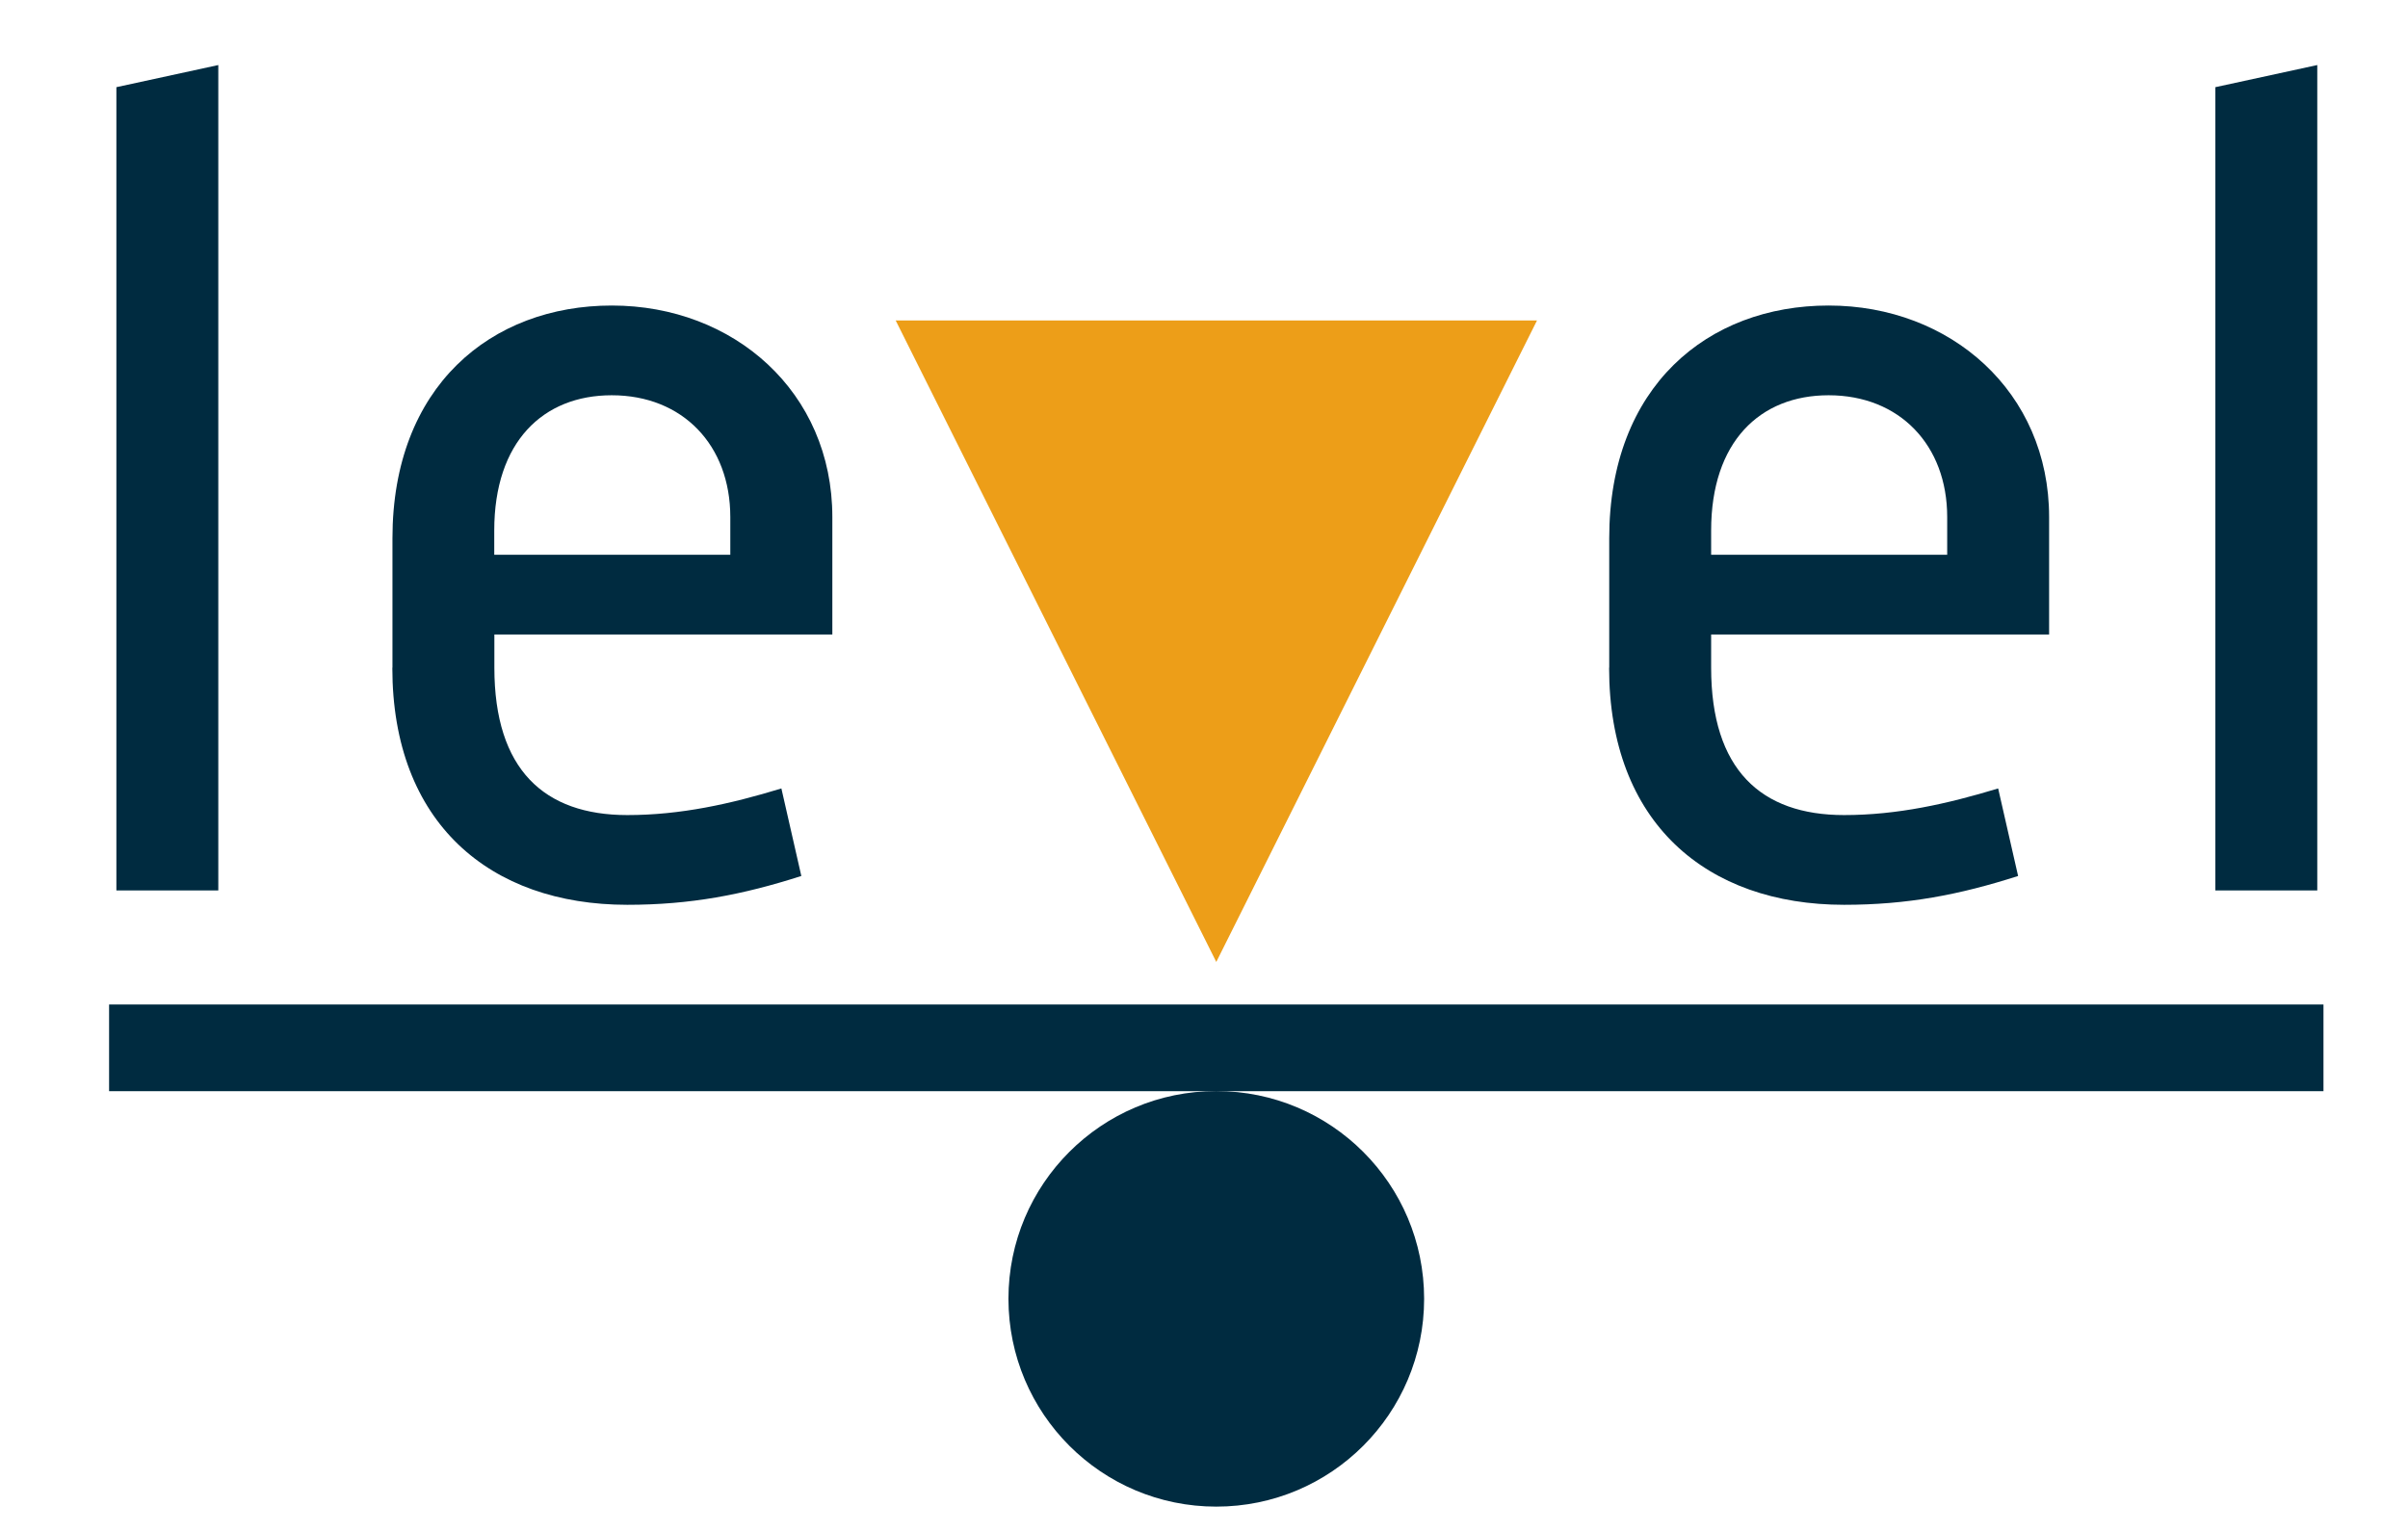
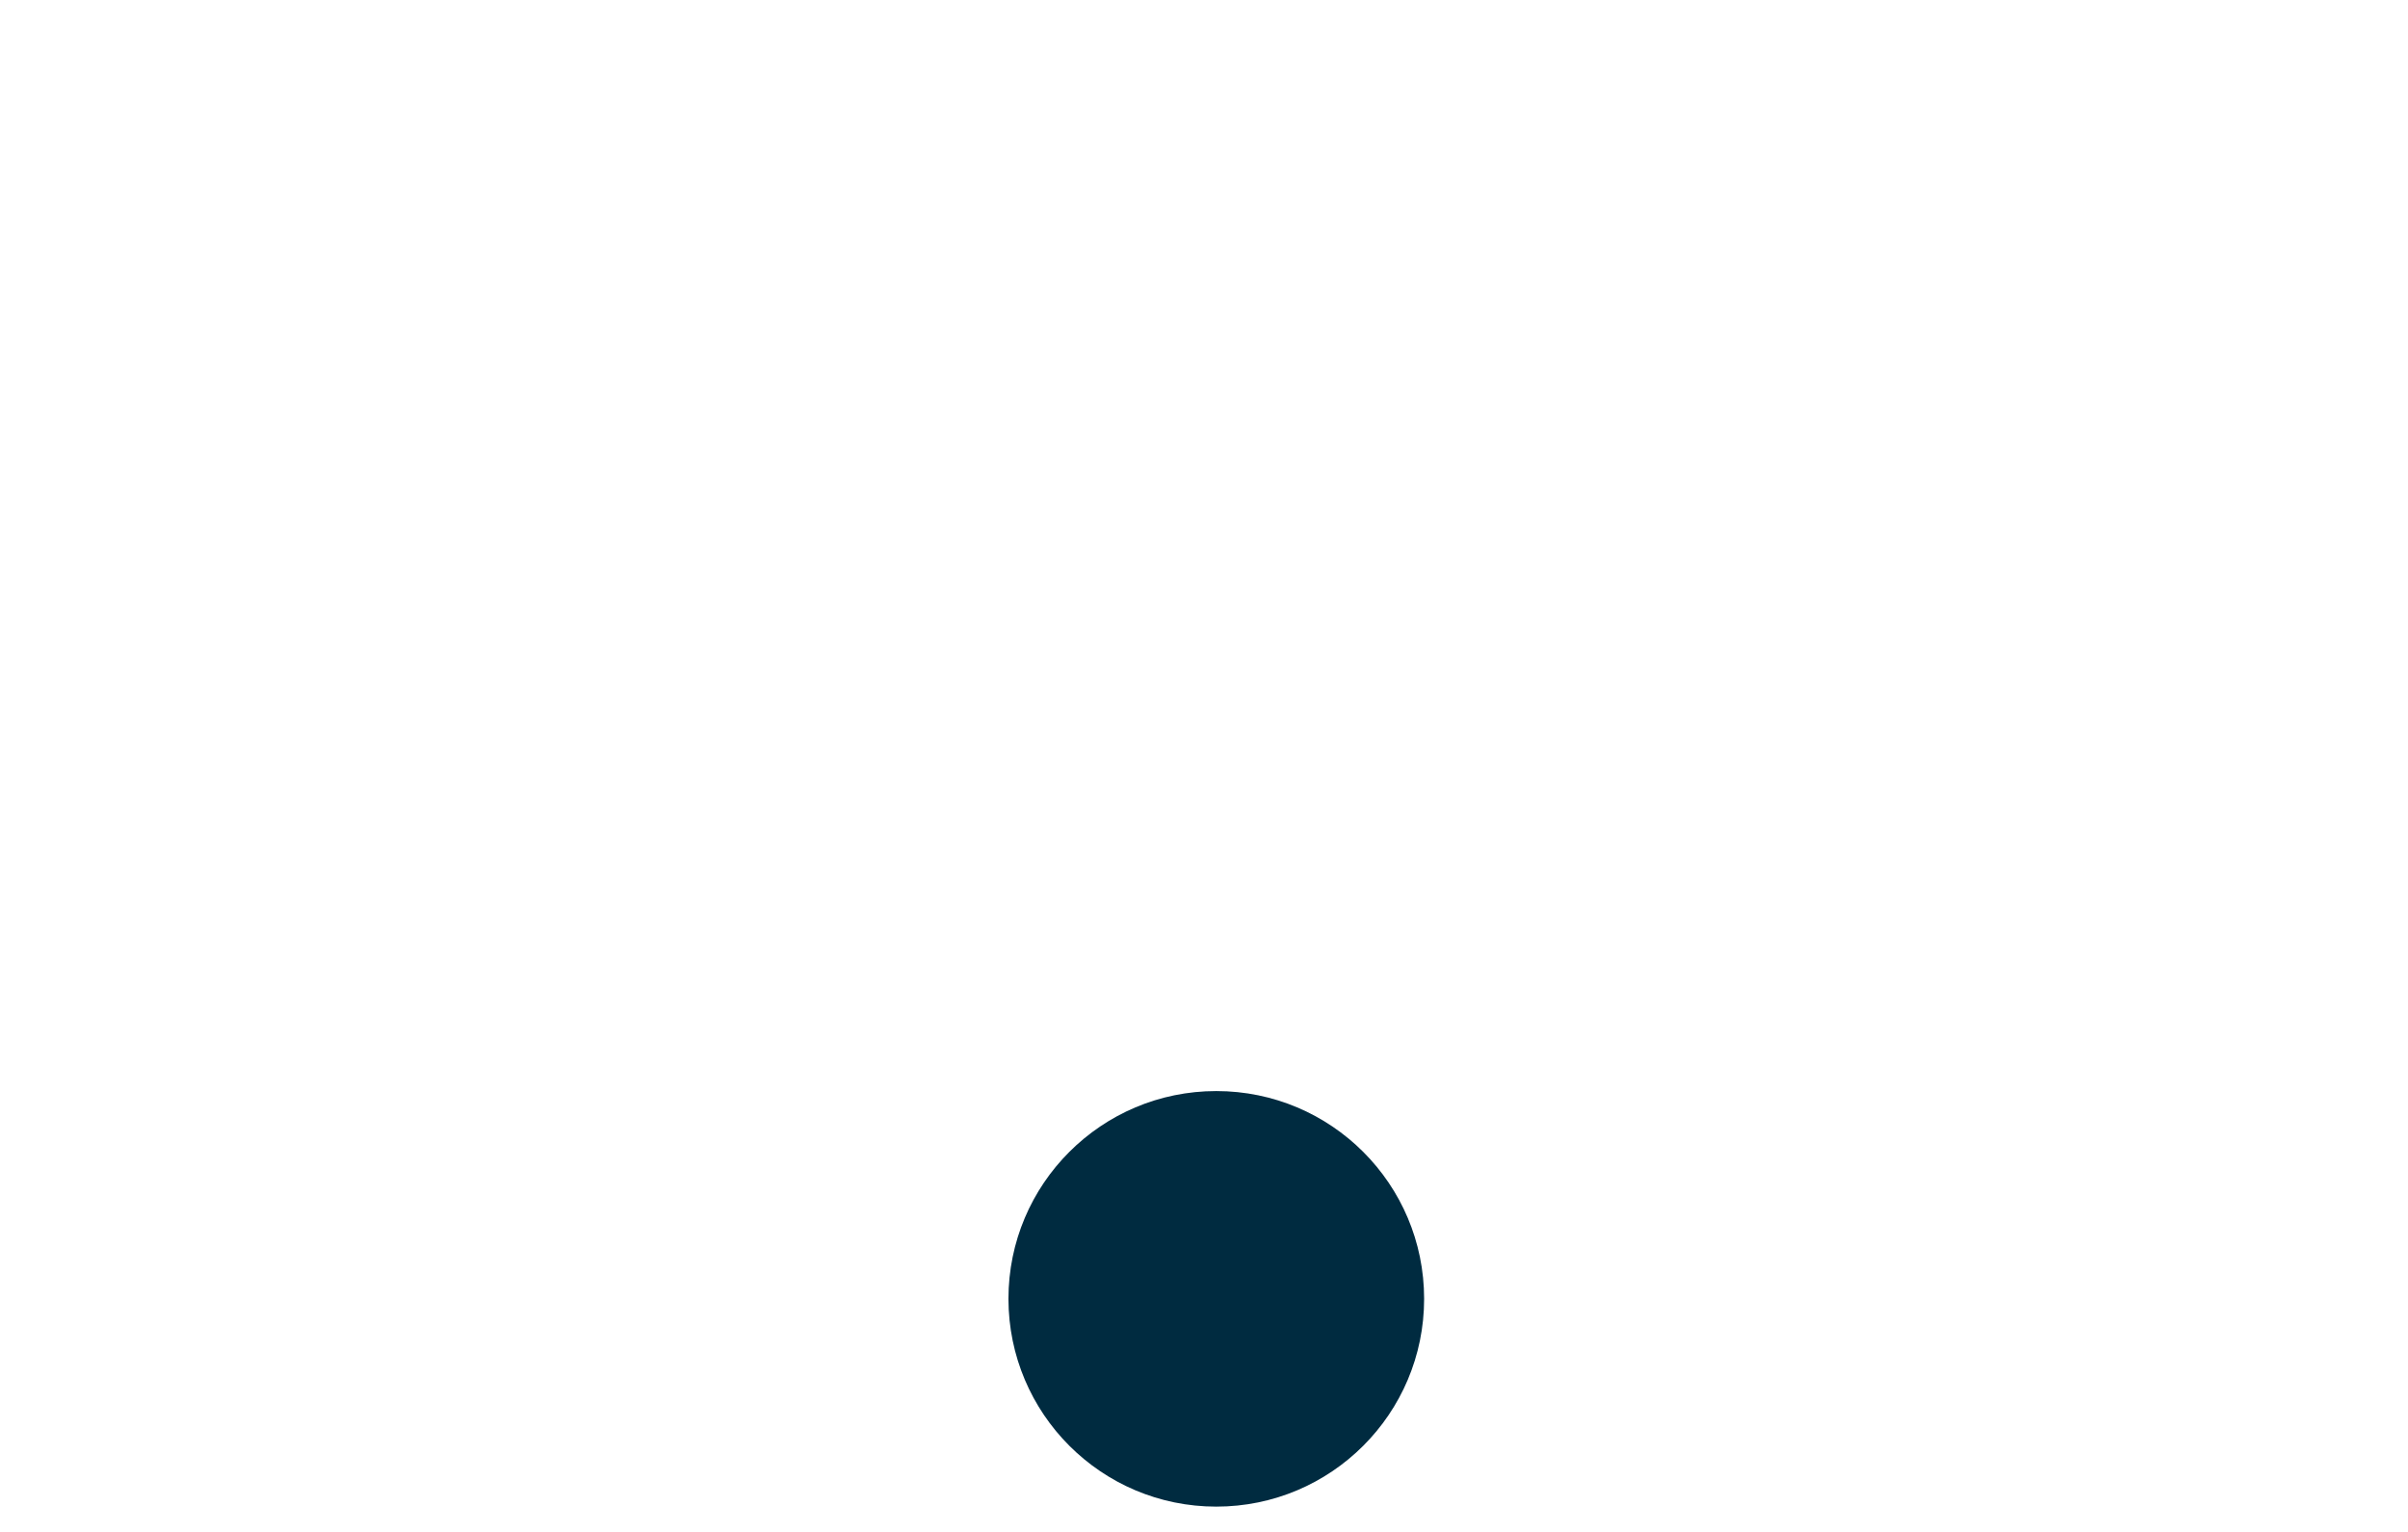
<svg xmlns="http://www.w3.org/2000/svg" version="1.1" id="Layer_1" x="0px" y="0px" viewBox="0 0 198 126" style="enable-background:new 0 0 198 126;" xml:space="preserve">
  <style type="text/css"> .st0{fill:#002B40;} .st1{fill:#ED9E18;} </style>
  <g>
-     <path class="st0" d="M182.16,73.24h8.38V5.35l-8.38,1.82V73.24z M140.7,45.63v-2c0-7.29,4.01-11.12,9.66-11.12 c5.83,0,9.75,4.1,9.75,10.02v3.1H140.7z M132.31,54.92c0,12.76,8.02,19.5,19.32,19.5c5.2,0,9.48-0.82,14.31-2.37l-1.64-7.2 c-4.19,1.27-8.29,2.19-12.67,2.19c-6.83,0-10.93-3.74-10.93-12.12v-2.73h27.79v-9.66c0-10.3-8.11-17.4-18.13-17.4 c-9.93,0-18.04,6.65-18.04,19.14V54.92z" />
-     <path class="st0" d="M40.64,45.63v-2c0-7.29,4.01-11.12,9.66-11.12c5.83,0,9.75,4.1,9.75,10.02v3.1H40.64z M32.26,54.92 c0,12.76,8.02,19.5,19.32,19.5c5.19,0,9.48-0.82,14.31-2.37l-1.64-7.2c-4.19,1.28-8.29,2.19-12.67,2.19 c-6.83,0-10.93-3.74-10.93-12.12v-2.73h27.79v-9.66c0-10.3-8.11-17.4-18.13-17.4c-9.93,0-18.04,6.65-18.04,19.14V54.92z M9.57,73.24h8.38V5.35L9.57,7.17V73.24z" />
-   </g>
-   <polygon class="st1" points="126.38,26.36 100.01,79.12 73.65,26.36 " />
+     </g>
  <g>
-     <rect x="8.97" y="82.62" class="st0" width="182.08" height="7.13" />
    <g>
      <path class="st0" d="M100.01,123.92c9.44,0,17.09-7.65,17.09-17.09c0-9.44-7.65-17.09-17.09-17.09s-17.09,7.65-17.09,17.09 C82.93,116.27,90.57,123.92,100.01,123.92" />
    </g>
  </g>
</svg>